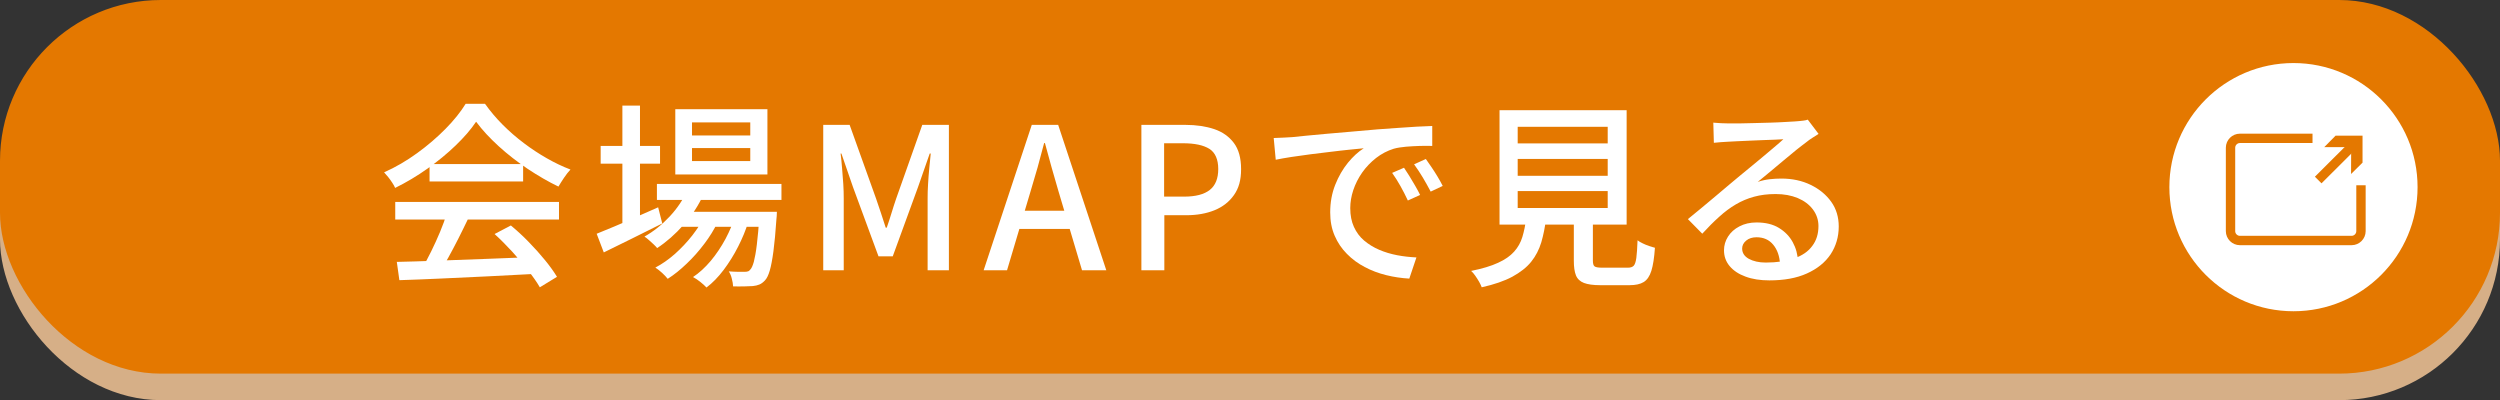
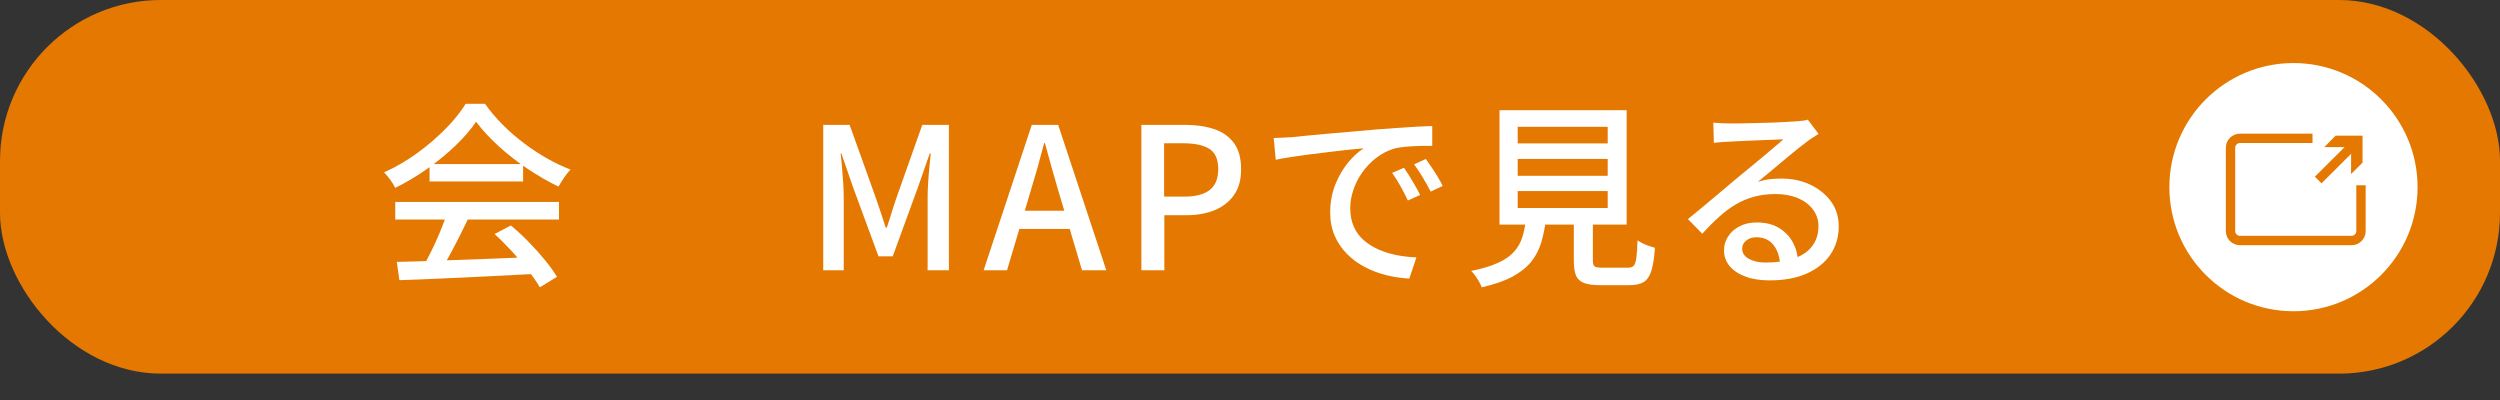
<svg xmlns="http://www.w3.org/2000/svg" id="_レイヤー_2" data-name="レイヤー 2" viewBox="0 0 224.42 35.92">
  <rect x="0" y="0" width="224.42" height="35.92" fill="#333333" stroke="none" />
  <defs>
    <style>
      .cls-1, .cls-2 {
        fill: #e47800;
      }

      .cls-1, .cls-3 {
        stroke: #e47800;
      }

      .cls-1, .cls-3, .cls-4 {
        stroke-miterlimit: 10;
        stroke-width: .84px;
      }

      .cls-2, .cls-5 {
        stroke-width: 0px;
      }

      .cls-3 {
        fill: none;
      }

      .cls-4 {
        fill: #d6af87;
        stroke: #d6af87;
      }

      .cls-5 {
        fill: #fff;
      }
    </style>
  </defs>
  <g id="botton">
    <g>
-       <rect class="cls-4" x=".42" y="2.8" width="223.58" height="32.7" rx="14.02" ry="14.02" />
      <rect class="cls-1" x=".42" y=".42" width="223.58" height="32.7" rx="14.02" ry="14.02" />
      <g>
        <path class="cls-5" d="M42.73,10.94c-.47.7-1.09,1.41-1.84,2.13-.76.73-1.6,1.42-2.52,2.07-.93.66-1.89,1.23-2.9,1.73-.06-.14-.14-.3-.26-.47-.11-.17-.23-.34-.36-.5-.13-.16-.25-.3-.37-.43,1.03-.46,2.01-1.03,2.96-1.72.94-.68,1.79-1.41,2.55-2.18.76-.77,1.36-1.52,1.81-2.25h1.74c.47.66,1,1.29,1.59,1.88s1.22,1.14,1.9,1.65c.67.51,1.36.96,2.06,1.36.7.4,1.41.74,2.12,1.01-.2.21-.39.46-.58.74s-.35.54-.5.79c-.91-.44-1.83-.97-2.76-1.59-.93-.63-1.8-1.3-2.6-2.03s-1.48-1.46-2.02-2.19ZM35.48,18.13h14.7v1.58h-14.7v-1.58ZM35.61,23.51c1.05-.02,2.26-.06,3.64-.11,1.38-.05,2.83-.1,4.38-.16,1.54-.06,3.07-.12,4.6-.18l-.07,1.52c-1.46.08-2.94.16-4.44.23-1.49.07-2.92.14-4.27.2-1.35.06-2.55.11-3.6.14l-.23-1.65ZM40.11,19.15l1.9.51c-.27.57-.56,1.15-.86,1.75s-.61,1.17-.91,1.72c-.31.55-.6,1.04-.87,1.48l-1.49-.5c.27-.46.55-.98.83-1.55.28-.57.55-1.16.8-1.76s.45-1.15.6-1.65ZM38.56,14.73h8.4v1.56h-8.4v-1.56ZM44.41,21l1.45-.76c.54.45,1.08.94,1.61,1.49.53.54,1.02,1.09,1.46,1.63s.8,1.04,1.07,1.49l-1.54.94c-.26-.45-.61-.95-1.05-1.51s-.92-1.13-1.44-1.7c-.53-.57-1.05-1.1-1.57-1.57Z" />
-         <path class="cls-5" d="M53.57,20.98c.45-.18.97-.39,1.58-.65.6-.25,1.24-.53,1.91-.83.67-.3,1.35-.6,2.02-.89l.37,1.45c-.9.45-1.81.9-2.73,1.36-.92.46-1.76.87-2.52,1.24l-.64-1.68ZM53.92,13.1h5.33v1.59h-5.33v-1.59ZM55.87,9.48h1.58v10.95h-1.58v-10.95ZM61.72,17.05l1.45.37c-.45,1-1.05,1.92-1.8,2.76-.75.84-1.54,1.54-2.38,2.09-.07-.09-.18-.21-.32-.34s-.28-.26-.43-.39-.27-.23-.39-.3c.83-.47,1.58-1.07,2.27-1.81.68-.73,1.22-1.53,1.59-2.39ZM63.29,19.31l1.12.66c-.31.64-.7,1.28-1.18,1.91-.48.64-1,1.23-1.58,1.78-.57.55-1.14,1.01-1.71,1.37-.13-.17-.3-.34-.5-.53-.21-.19-.41-.35-.61-.48.59-.31,1.17-.71,1.75-1.22.57-.51,1.1-1.07,1.57-1.67.47-.61.86-1.21,1.15-1.82ZM58.97,16.51h11.18v1.44h-11.18v-1.44ZM60.62,9.8h8.27v5.86h-8.27v-5.86ZM60.94,19.01h7.53v1.35h-7.53v-1.35ZM62.12,10.99v1.17h5.23v-1.17h-5.23ZM62.12,13.29v1.17h5.23v-1.17h-5.23ZM66.02,19.3l1.15.62c-.22.73-.53,1.47-.91,2.22-.38.75-.82,1.45-1.3,2.09s-1,1.17-1.54,1.58c-.14-.15-.32-.32-.55-.5-.22-.18-.44-.32-.66-.44.56-.37,1.08-.85,1.59-1.45.5-.6.94-1.26,1.33-1.98.38-.72.68-1.43.89-2.14ZM68.18,19.01h1.56c-.01.32-.02.53-.04.64-.08,1.18-.17,2.15-.27,2.9-.1.75-.21,1.33-.33,1.74s-.26.7-.43.88-.33.3-.5.37c-.17.07-.37.12-.59.14-.2.01-.46.02-.77.03s-.65,0-1,0c-.01-.21-.05-.45-.12-.71-.06-.26-.16-.47-.27-.64.31.02.59.04.84.04.25,0,.45,0,.58,0,.12,0,.22-.01.3-.04.08-.02.15-.08.21-.16.12-.12.22-.35.32-.7.09-.35.19-.87.27-1.55s.17-1.58.24-2.69v-.25Z" />
        <path class="cls-5" d="M73.9,24.26v-13.05h2.37l2.37,6.61c.15.42.3.86.44,1.3.14.44.28.88.43,1.32h.09c.15-.44.3-.88.43-1.32.14-.44.27-.88.42-1.3l2.34-6.61h2.39v13.05h-1.91v-6.45c0-.39.01-.82.04-1.29.03-.47.06-.95.11-1.43.04-.48.09-.92.13-1.31h-.09l-1.05,3.01-2.27,6.22h-1.28l-2.29-6.22-1.04-3.01h-.07c.05.39.09.83.13,1.31.04.48.08.96.11,1.43.03.47.04.9.04,1.29v6.45h-1.86Z" />
        <path class="cls-5" d="M88.3,24.26l4.32-13.05h2.37l4.32,13.05h-2.18l-2.11-7.08c-.21-.71-.42-1.43-.62-2.15-.2-.73-.4-1.46-.6-2.19h-.07c-.19.74-.39,1.48-.59,2.2-.21.72-.42,1.43-.63,2.14l-2.11,7.08h-2.11ZM90.75,20.55v-1.63h6.09v1.63h-6.09Z" />
        <path class="cls-5" d="M102.46,24.26v-13.05h3.95c.98,0,1.84.13,2.59.38.74.25,1.33.67,1.76,1.24.43.57.65,1.35.65,2.35s-.21,1.72-.64,2.33-1.01,1.06-1.74,1.36c-.74.3-1.59.45-2.54.45h-1.97v4.94h-2.05ZM104.51,17.65h1.79c1.03,0,1.79-.2,2.3-.6s.76-1.03.76-1.88-.27-1.48-.8-1.81c-.53-.33-1.32-.5-2.36-.5h-1.7v4.78Z" />
        <path class="cls-5" d="M114.34,12.39c.34-.01.66-.03.95-.04.29-.02.52-.03.7-.04.32-.04.75-.08,1.28-.13.54-.05,1.15-.11,1.83-.17.69-.06,1.42-.12,2.2-.19.78-.07,1.58-.14,2.39-.21.63-.05,1.24-.09,1.83-.13.6-.04,1.15-.08,1.67-.11s.98-.05,1.38-.06v1.79c-.33-.01-.71-.01-1.12,0-.42.01-.83.04-1.24.07-.41.04-.77.09-1.09.18-.58.18-1.11.46-1.59.83-.48.38-.9.81-1.25,1.31-.35.5-.61,1.02-.8,1.58-.18.55-.27,1.09-.27,1.61,0,.65.11,1.21.33,1.69.22.48.52.89.91,1.22s.84.61,1.35.83c.51.22,1.05.38,1.62.49s1.15.17,1.73.2l-.64,1.9c-.7-.04-1.39-.14-2.07-.31-.69-.17-1.33-.41-1.93-.73-.6-.31-1.14-.71-1.6-1.18-.47-.47-.83-1.01-1.1-1.63s-.4-1.31-.4-2.09c0-.9.15-1.72.45-2.48s.68-1.41,1.14-1.98c.46-.56.93-.99,1.42-1.3-.35.04-.79.08-1.31.13-.52.05-1.08.12-1.67.19-.6.07-1.2.14-1.8.22-.6.08-1.17.16-1.71.24-.54.08-1.01.17-1.41.25l-.18-1.93ZM126.03,15.05c.14.2.3.45.48.74s.35.58.53.89c.18.3.32.58.44.82l-1.1.5c-.21-.45-.43-.88-.66-1.29-.23-.41-.48-.81-.75-1.19l1.06-.46ZM128,14.28c.14.2.31.44.5.72s.37.56.55.86c.18.3.33.57.46.83l-1.08.51c-.24-.45-.47-.87-.71-1.27s-.5-.79-.78-1.18l1.06-.48Z" />
        <path class="cls-5" d="M136.98,19.58h1.81c-.09.79-.24,1.51-.43,2.17-.2.66-.5,1.24-.91,1.75s-.98.95-1.69,1.34c-.71.38-1.63.7-2.75.95-.05-.14-.12-.3-.23-.49-.11-.18-.22-.37-.35-.55-.13-.18-.25-.33-.37-.43.99-.2,1.8-.44,2.42-.73.62-.28,1.1-.62,1.44-1,.34-.38.59-.82.74-1.32.15-.5.27-1.06.34-1.68ZM134.61,9.89h11.41v10.27h-11.41v-10.27ZM136.24,11.38v1.49h8.08v-1.49h-8.08ZM136.24,14.27v1.51h8.08v-1.51h-8.08ZM136.24,17.15v1.52h8.08v-1.52h-8.08ZM141.27,19.05h1.72v4.34c0,.27.05.45.15.52.1.08.33.12.7.12h2.29c.24,0,.41-.06.52-.17s.19-.35.24-.7c.05-.35.08-.89.11-1.59.12.09.27.19.45.27.18.09.37.17.58.24.2.07.38.12.53.16-.06.9-.17,1.59-.32,2.07-.15.48-.38.82-.69,1.01-.31.19-.73.28-1.26.28h-2.66c-.61,0-1.1-.07-1.44-.2s-.59-.36-.72-.68c-.13-.33-.19-.76-.19-1.32v-4.36Z" />
        <path class="cls-5" d="M153.79,11.01c.22.02.46.04.72.05s.49.02.7.02c.18,0,.46,0,.86,0s.84-.01,1.35-.03,1-.03,1.5-.04.94-.04,1.34-.06c.4-.02.69-.04.88-.05.32-.02.56-.05.74-.07.17-.02.3-.05.4-.09l.97,1.28c-.18.12-.36.24-.55.35-.19.12-.38.25-.57.41-.22.17-.52.39-.88.68-.36.29-.75.61-1.16.96-.41.35-.82.69-1.22,1.02s-.76.63-1.08.89c.35-.12.71-.2,1.06-.24.35-.04.71-.06,1.06-.06.98,0,1.86.19,2.64.57.78.38,1.39.89,1.84,1.52s.67,1.38.67,2.21c0,.93-.25,1.77-.73,2.5-.49.73-1.2,1.3-2.13,1.72s-2.05.62-3.37.62c-.81,0-1.53-.11-2.14-.34-.61-.22-1.09-.54-1.43-.95-.34-.41-.5-.88-.5-1.41,0-.44.12-.85.36-1.23s.58-.69,1.03-.92c.44-.23.95-.35,1.53-.35.8,0,1.47.16,2.01.49.54.33.95.75,1.24,1.28s.45,1.11.47,1.74l-1.61.23c-.04-.71-.24-1.29-.61-1.74-.37-.45-.87-.67-1.5-.67-.38,0-.69.1-.93.3-.24.2-.36.44-.36.71,0,.39.2.7.59.92.4.22.91.34,1.53.34,1,0,1.86-.13,2.57-.38.71-.25,1.25-.62,1.61-1.12.37-.49.55-1.08.55-1.78,0-.55-.17-1.05-.5-1.49-.33-.44-.79-.78-1.36-1.02-.58-.24-1.24-.36-1.98-.36s-1.35.08-1.94.24-1.13.39-1.64.69c-.51.3-1.01.67-1.5,1.12-.49.44-1,.95-1.51,1.51l-1.29-1.31c.35-.28.74-.6,1.17-.96.43-.35.85-.71,1.28-1.07s.84-.7,1.22-1.03c.38-.32.71-.59.97-.81.25-.2.55-.45.9-.74.35-.29.72-.59,1.1-.91.38-.32.74-.62,1.08-.91.34-.29.63-.53.85-.74-.19.01-.45.02-.78.04s-.69.03-1.09.04c-.4.02-.79.04-1.2.05s-.77.04-1.1.05c-.33.02-.58.03-.76.04-.21.01-.43.03-.66.04-.23.02-.45.04-.65.06l-.05-1.83Z" />
      </g>
      <circle class="cls-5" cx="205.88" cy="16.8" r="11.14" />
      <path class="cls-3" d="M211.94,16.63v4.12c0,.46-.38.84-.84.84h-10.03c-.46,0-.84-.38-.84-.84v-7.49c0-.46.38-.84.84-.84h6.52" />
      <g>
        <line class="cls-3" x1="208.1" y1="16.16" x2="211.27" y2="13" />
        <polygon class="cls-2" points="211.05 15.62 211.06 13.21 208.64 13.21 209.66 12.18 212.08 12.18 212.08 14.6 211.05 15.62" />
      </g>
    </g>
  </g>
</svg>